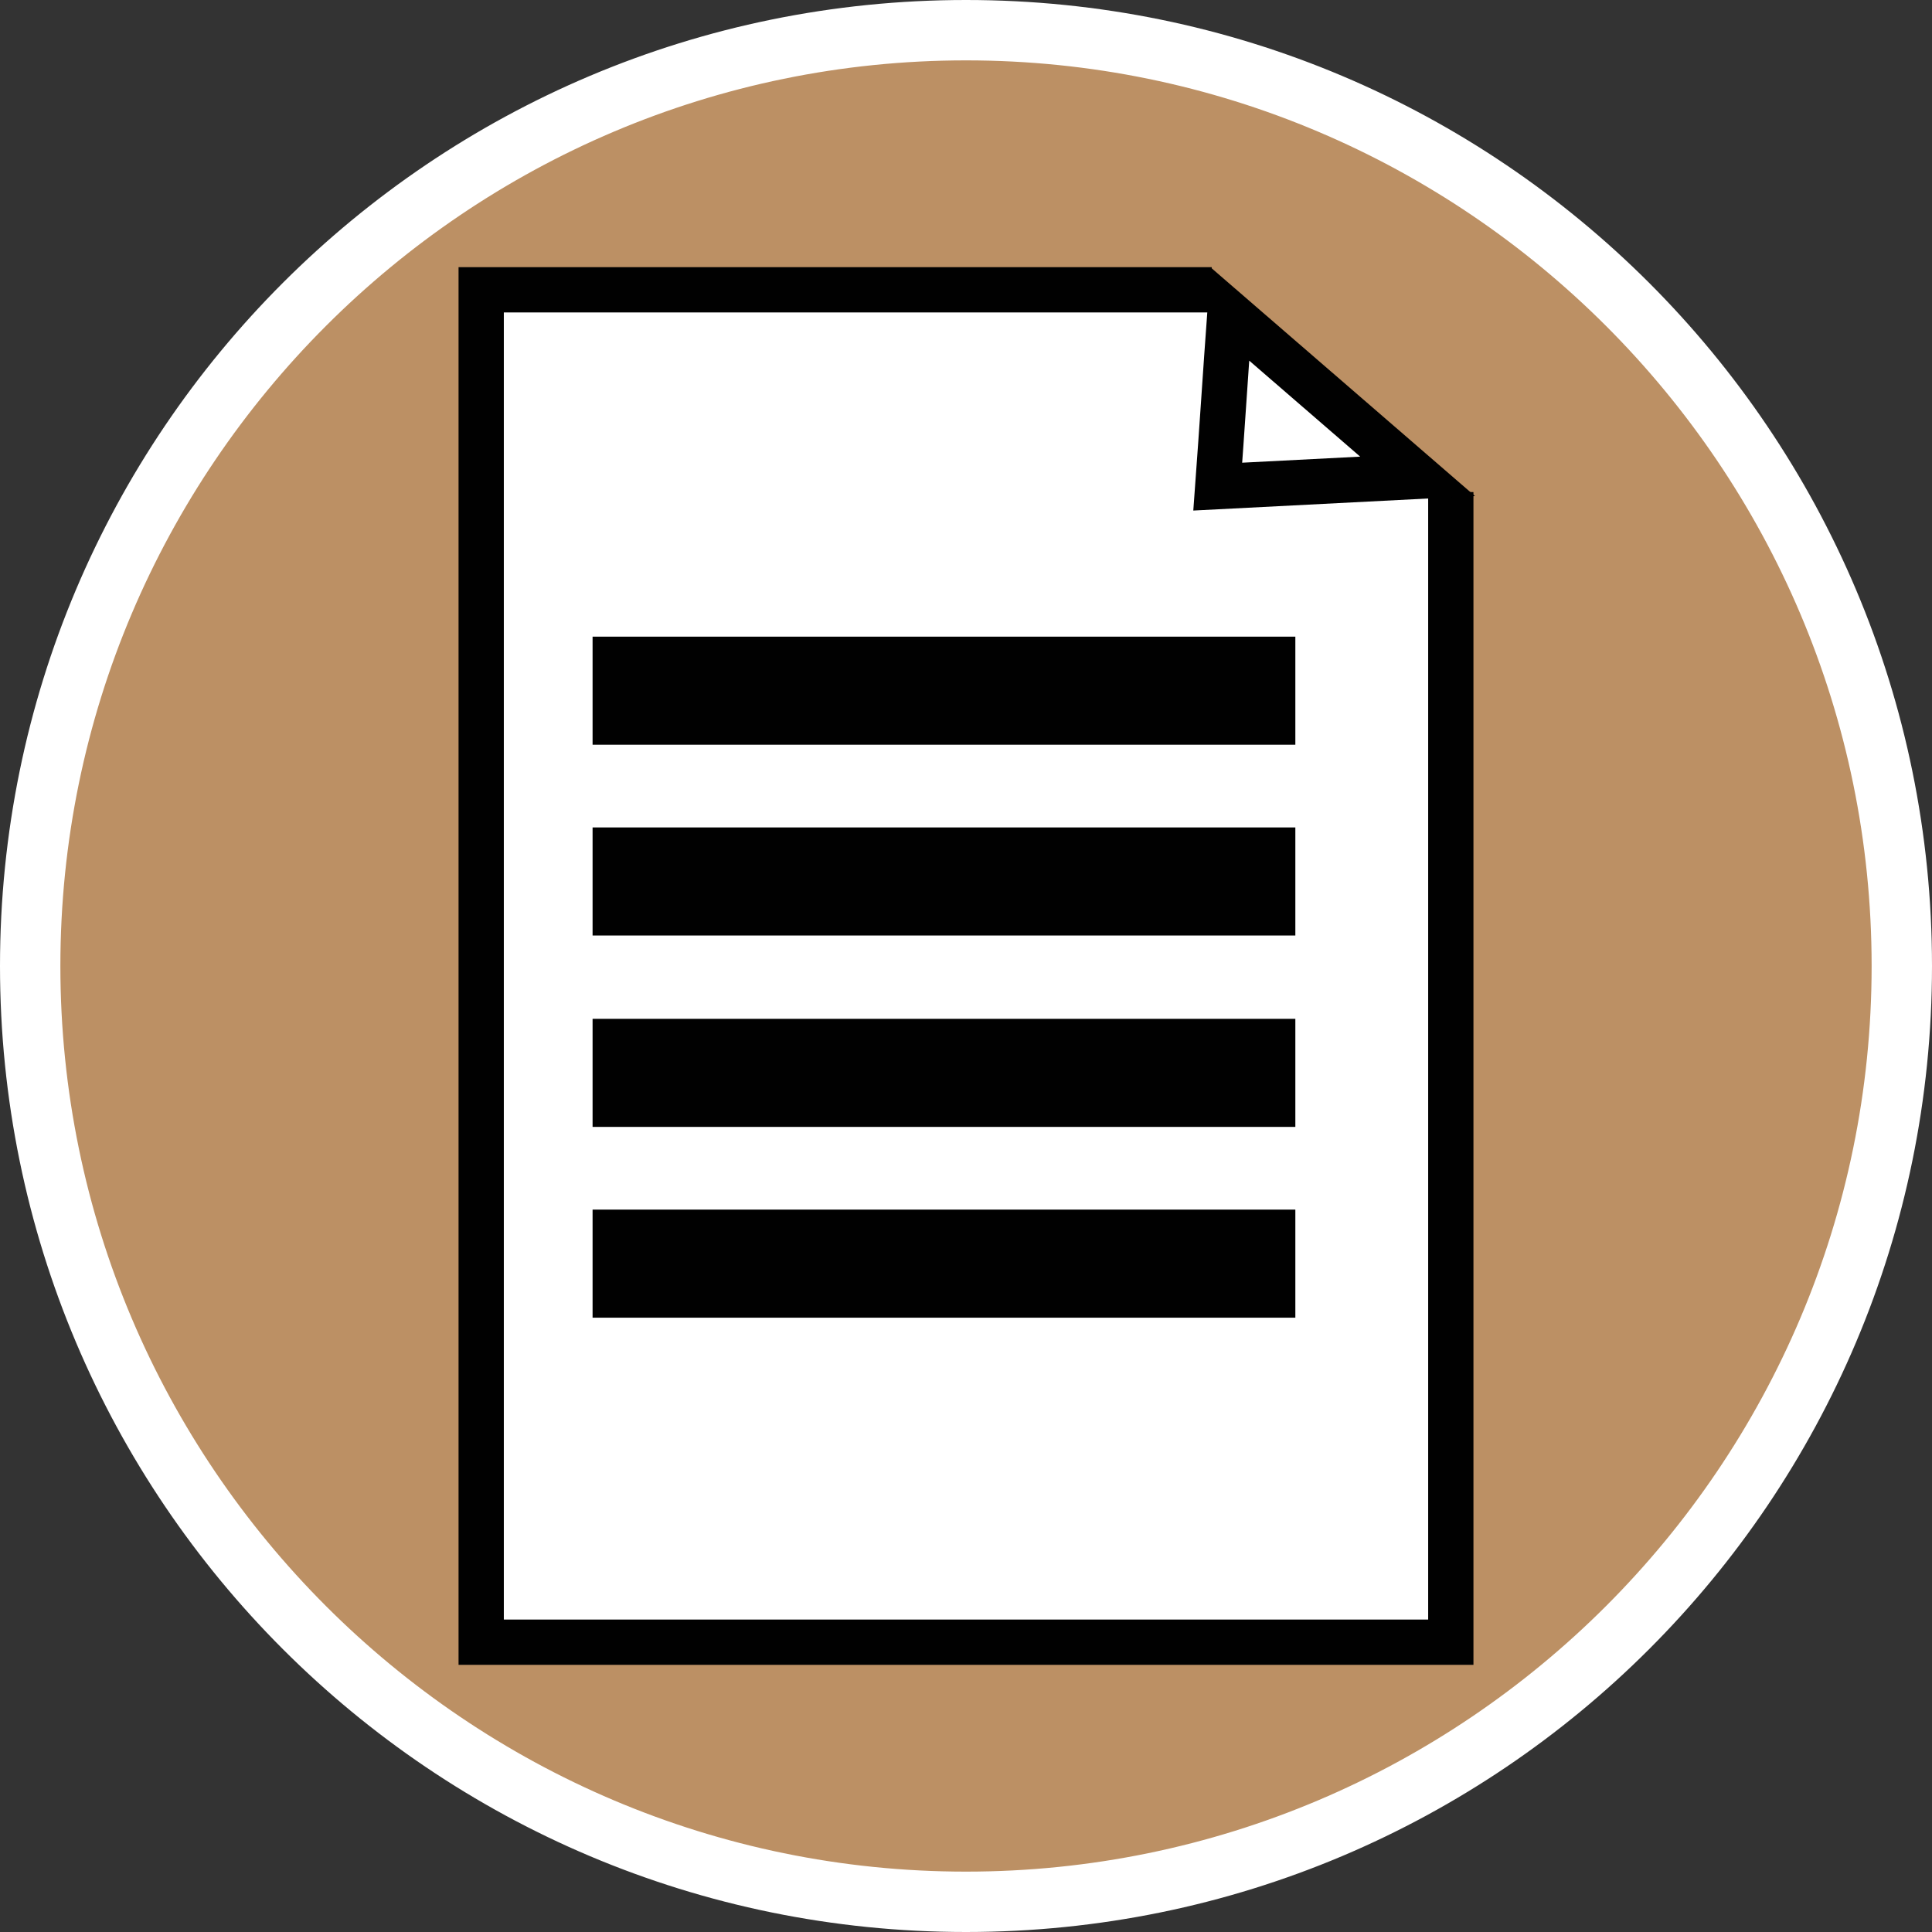
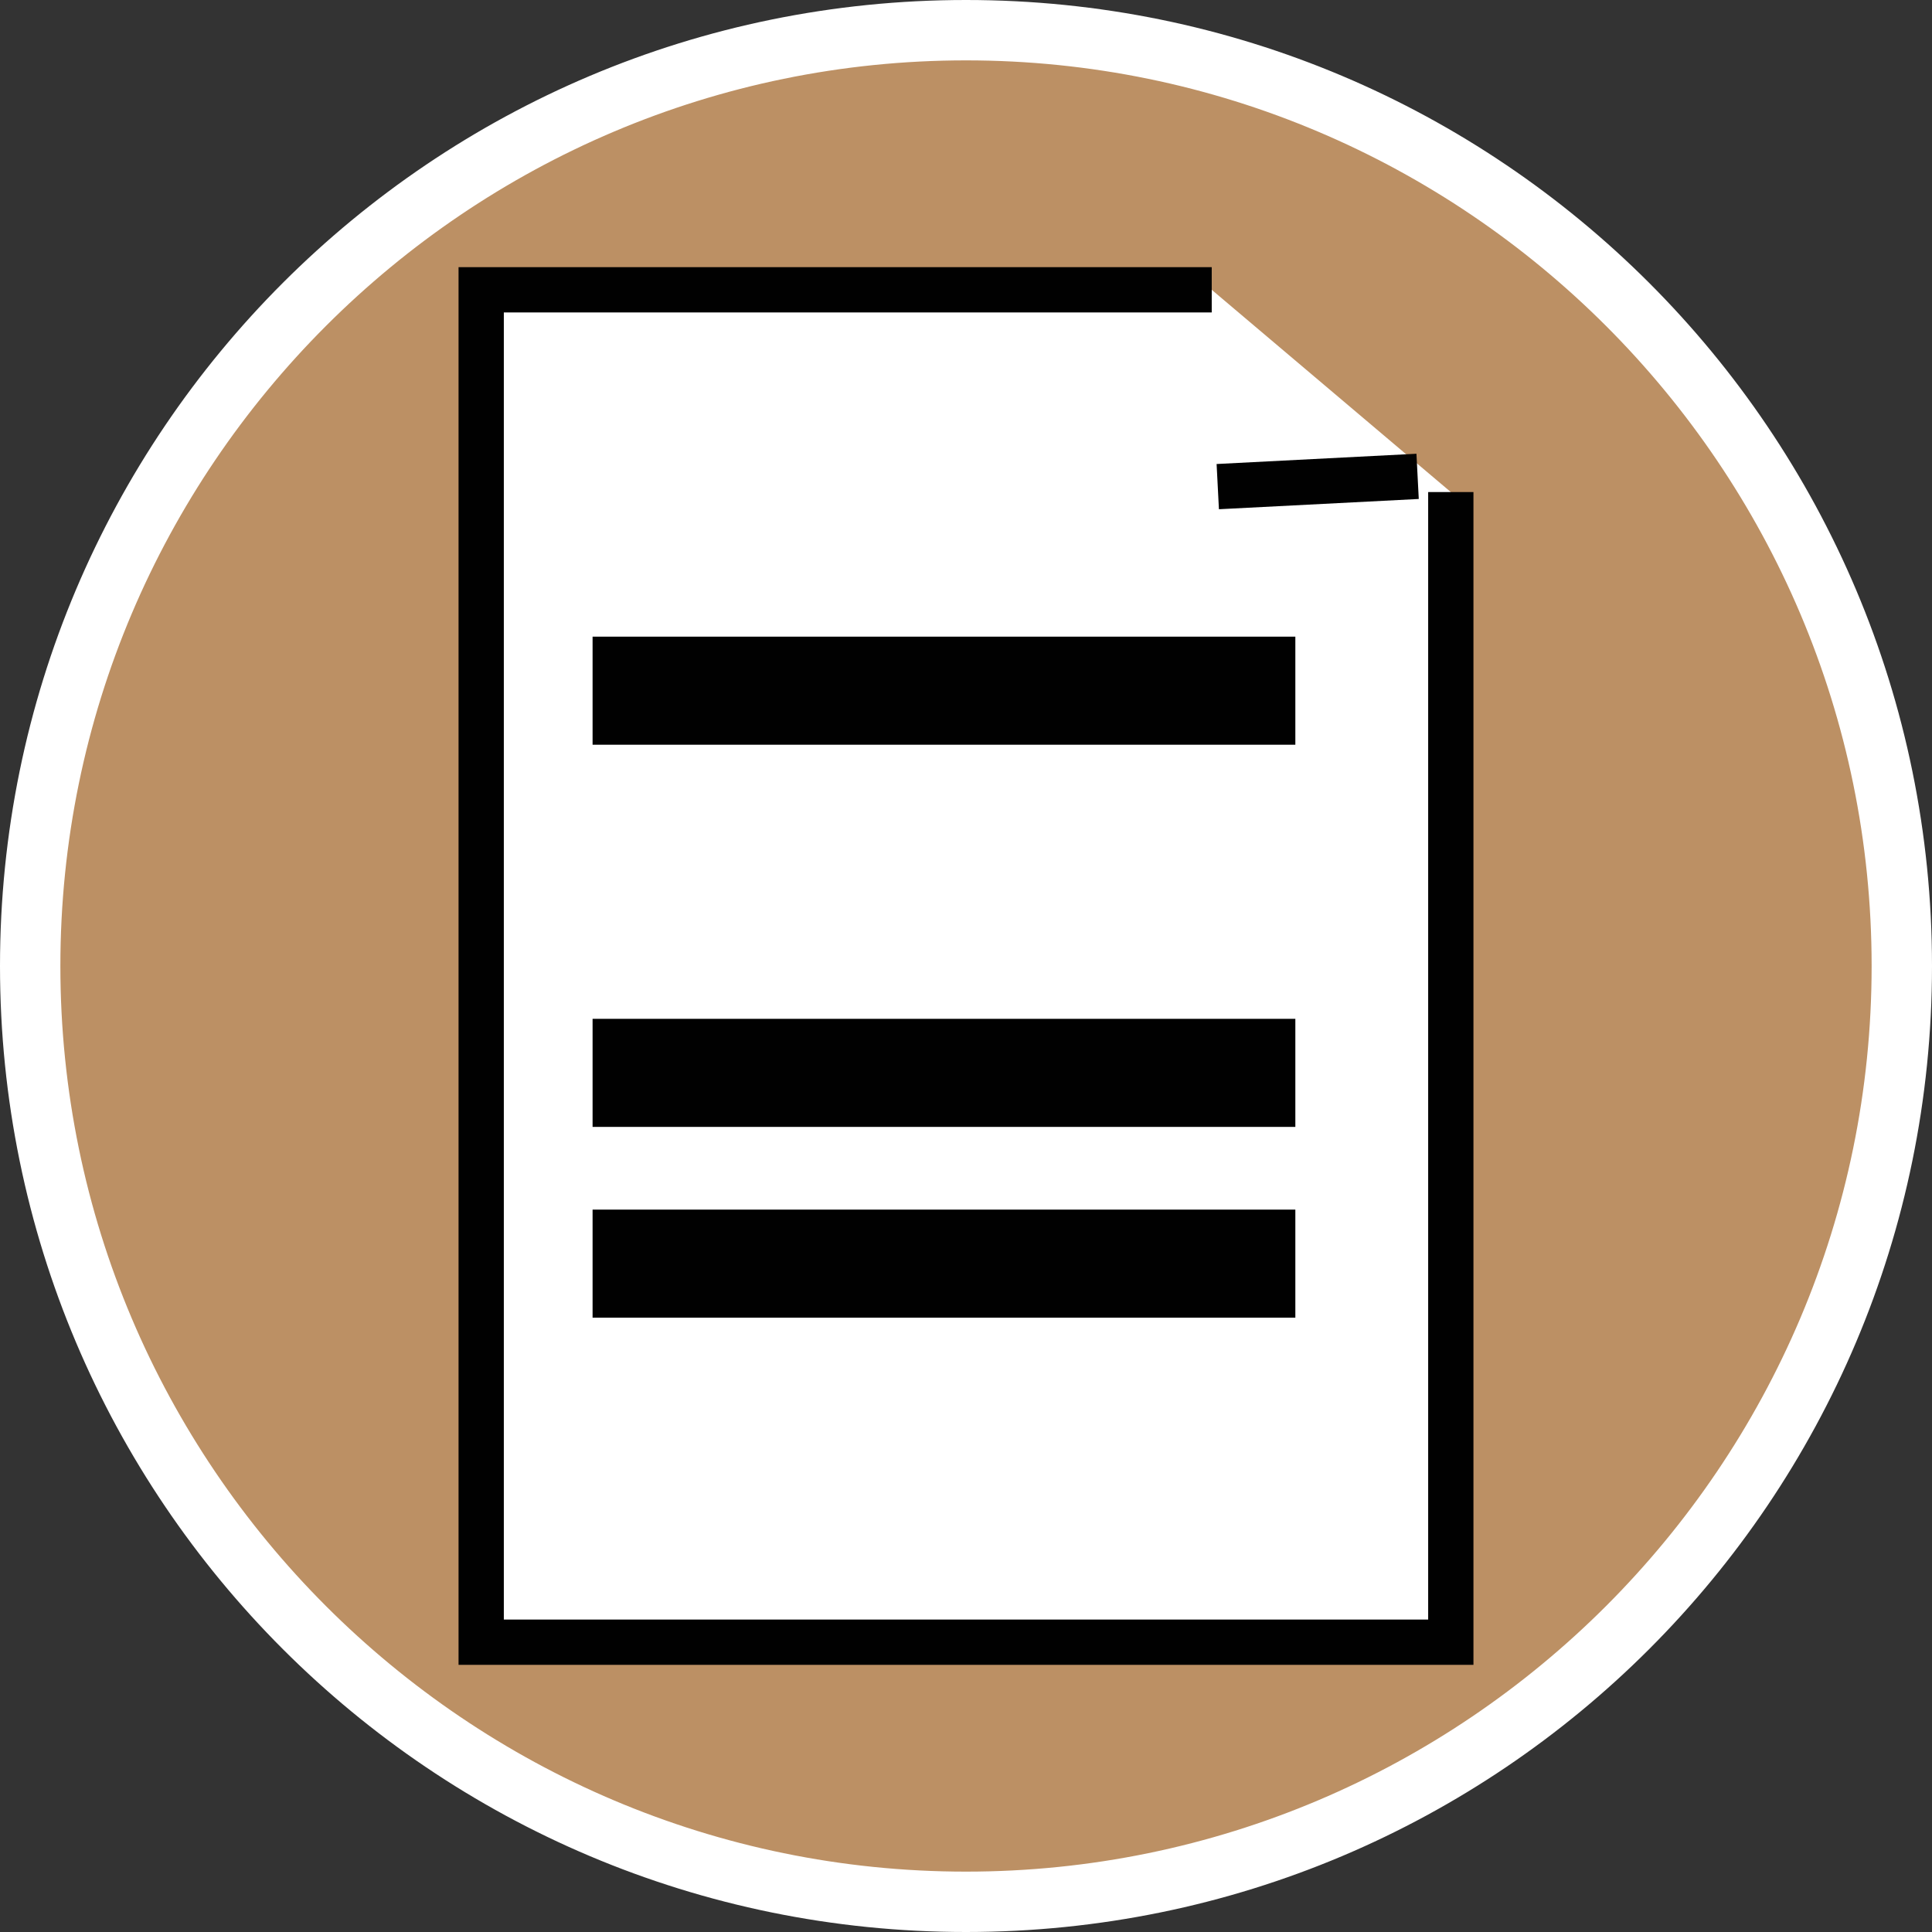
<svg xmlns="http://www.w3.org/2000/svg" id="uuid-a33bdaf9-25a8-4f7e-89ca-7407737b628d" width="32" height="32" viewBox="0 0 32 32">
  <rect x="0" y="0" width="32" height="32" fill="#333333" stroke="none" />
  <defs>
    <style>.uuid-f46c3c10-6758-4d09-a309-d9c921d745bc,.uuid-cb75759f-6185-4c21-988a-966ed527bc9f{fill:#fff;}.uuid-27713006-bbe4-4b8e-818a-33133cc9f925{fill:#010101;}.uuid-27713006-bbe4-4b8e-818a-33133cc9f925,.uuid-cb75759f-6185-4c21-988a-966ed527bc9f{stroke:#010101;stroke-miterlimit:10;stroke-width:.75px;}.uuid-2eff4250-25d7-48ec-96b9-b9af660a5918{fill:#bc9064;}</style>
  </defs>
  <path class="uuid-2eff4250-25d7-48ec-96b9-b9af660a5918" d="M16,31.5C7.45,31.5.5,24.55.5,16S7.45.5,16,.5s15.5,6.95,15.5,15.5-6.95,15.5-15.5,15.5Z" />
  <path class="uuid-f46c3c10-6758-4d09-a309-d9c921d745bc" d="M16,1c8.27,0,15,6.73,15,15s-6.73,15-15,15S1,24.27,1,16,7.73,1,16,1M16,0C7.16,0,0,7.16,0,16s7.16,16,16,16,16-7.16,16-16S24.84,0,16,0h0Z" />
  <polyline class="uuid-cb75759f-6185-4c21-988a-966ed527bc9f" points="24.03 8.15 24.03 27.2 7.97 27.2 7.97 4.8 20.07 4.8" />
-   <path class="uuid-cb75759f-6185-4c21-988a-966ed527bc9f" d="M23.48,7.89l-3.31.17c.07-.95.13-1.9.2-2.86,1.04.9,2.07,1.79,3.11,2.69Z" />
+   <path class="uuid-cb75759f-6185-4c21-988a-966ed527bc9f" d="M23.48,7.89l-3.31.17Z" />
  <rect class="uuid-27713006-bbe4-4b8e-818a-33133cc9f925" x="10.19" y="10.92" width="10.89" height="1.04" />
-   <rect class="uuid-27713006-bbe4-4b8e-818a-33133cc9f925" x="10.19" y="14.08" width="10.89" height="1.04" />
  <rect class="uuid-27713006-bbe4-4b8e-818a-33133cc9f925" x="10.19" y="17.25" width="10.89" height="1.04" />
  <rect class="uuid-27713006-bbe4-4b8e-818a-33133cc9f925" x="10.19" y="20.41" width="10.89" height="1.04" />
</svg>